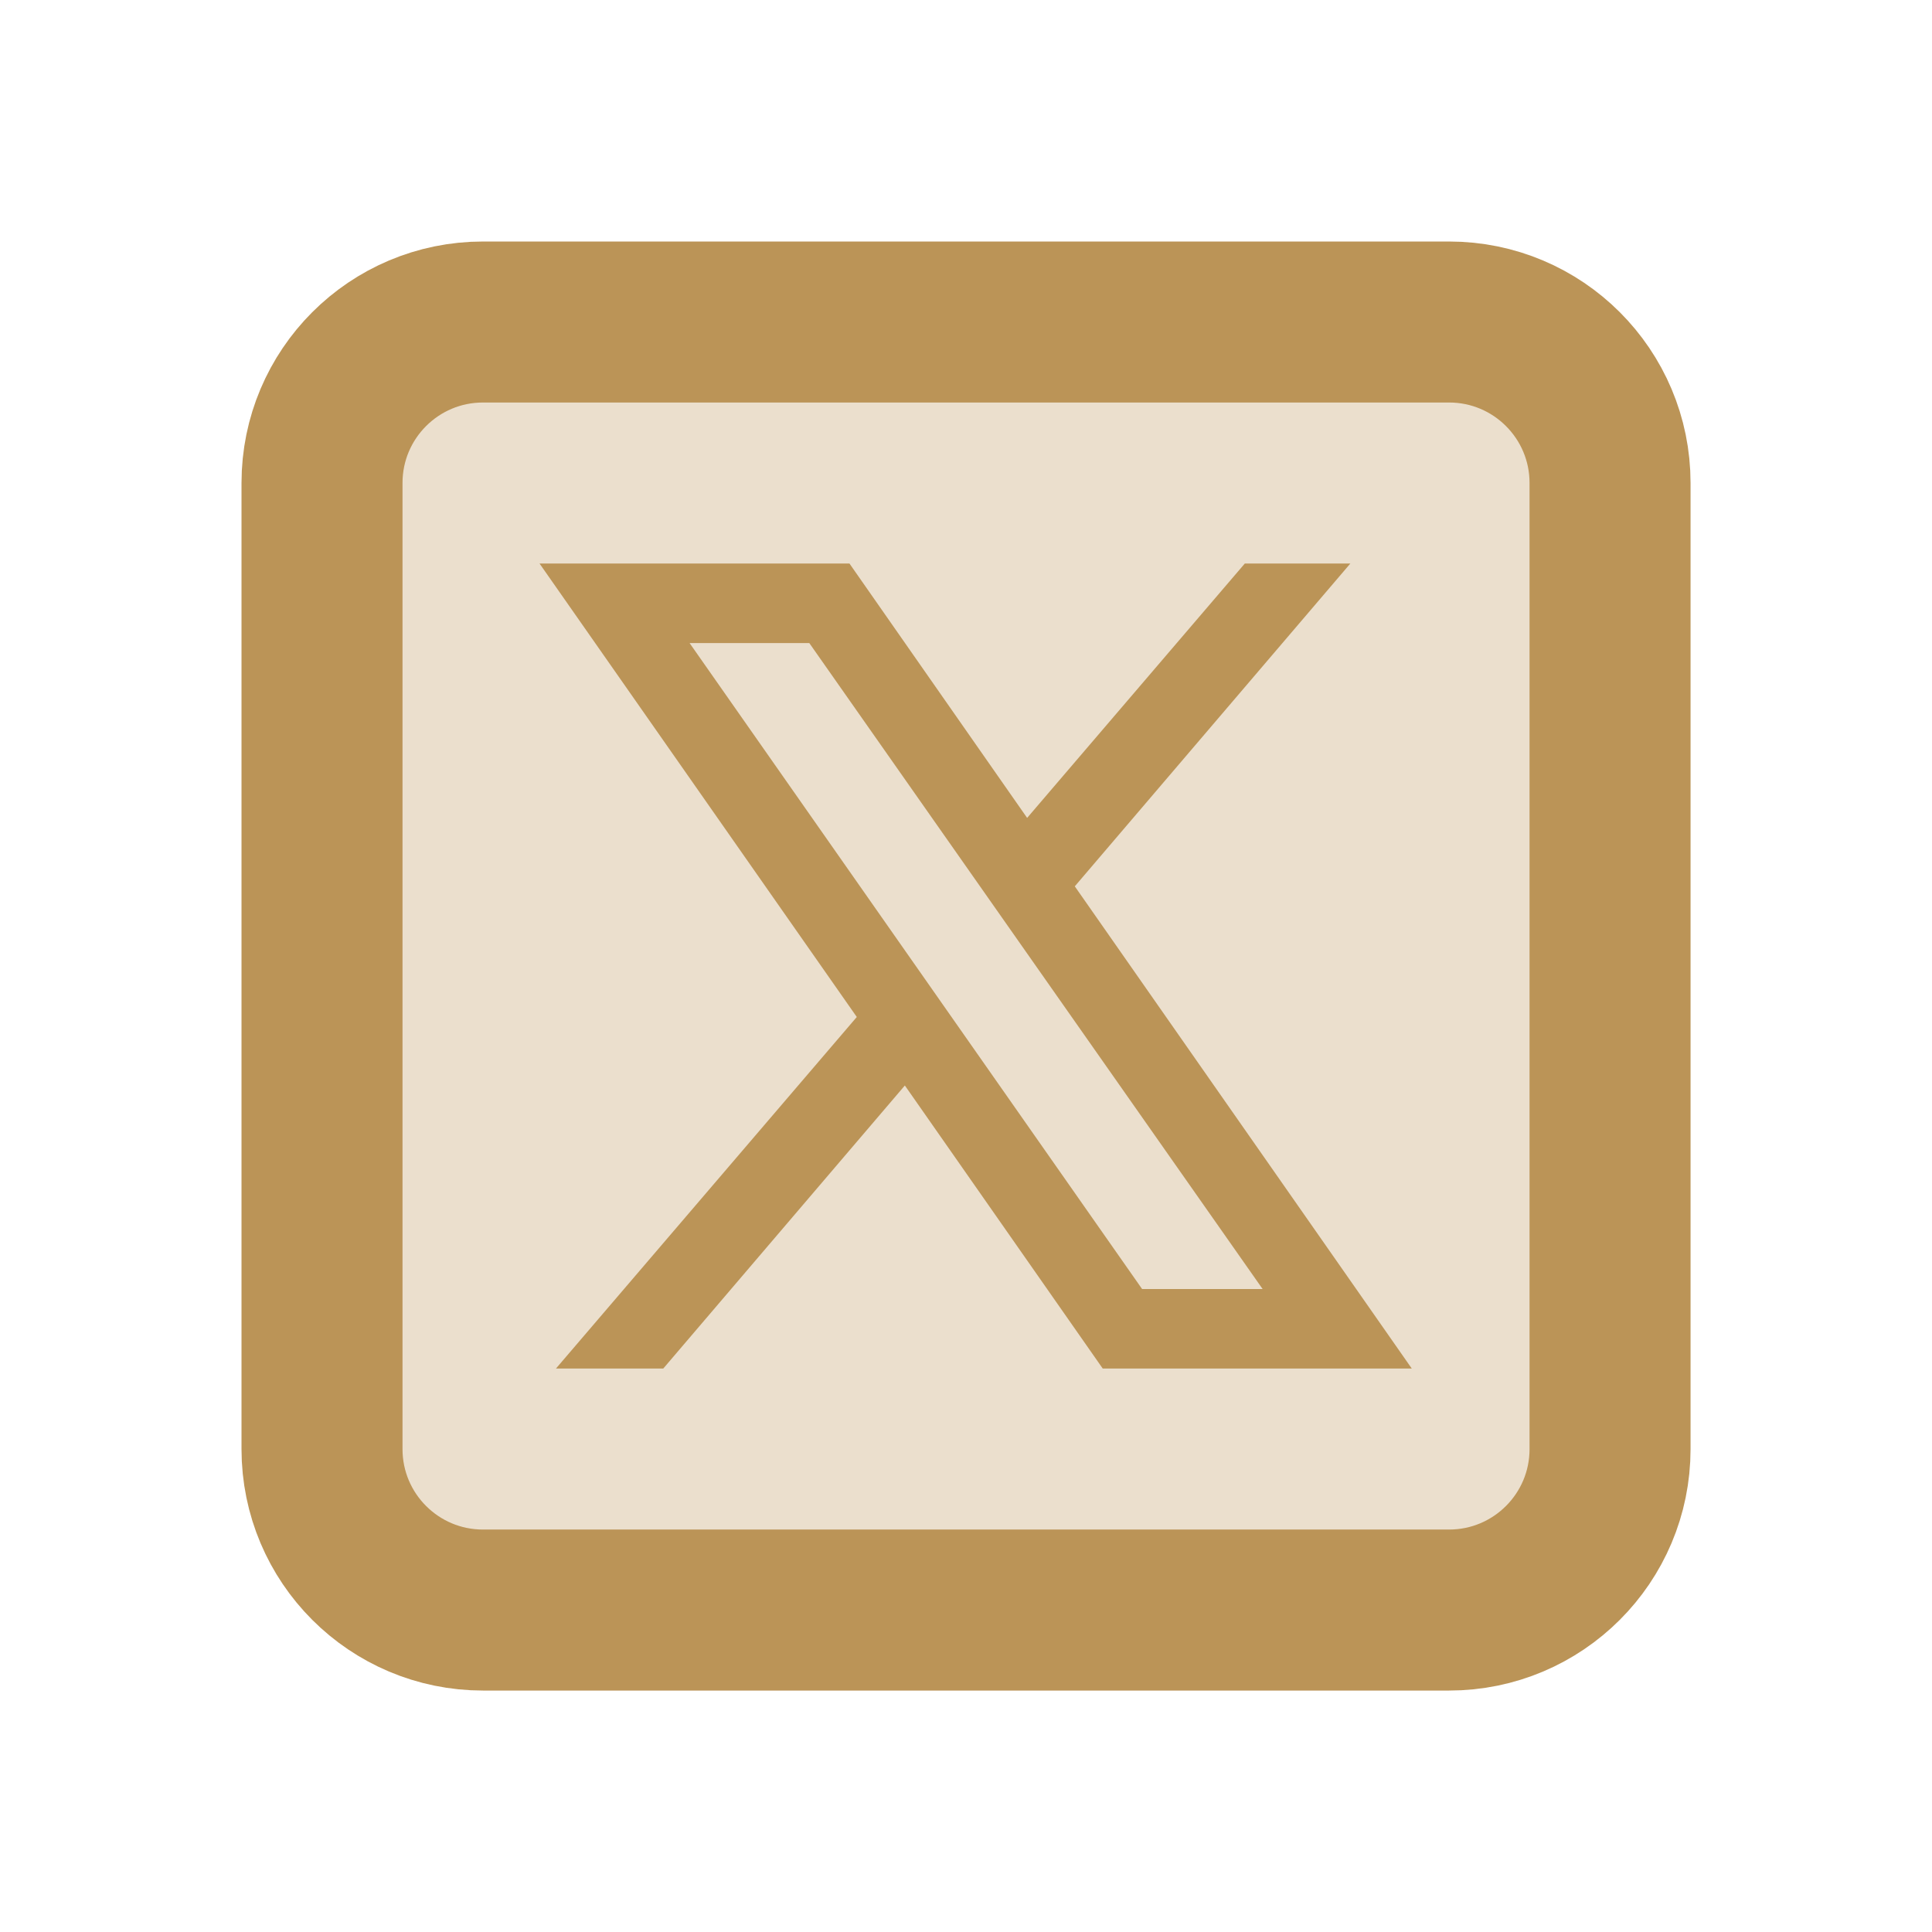
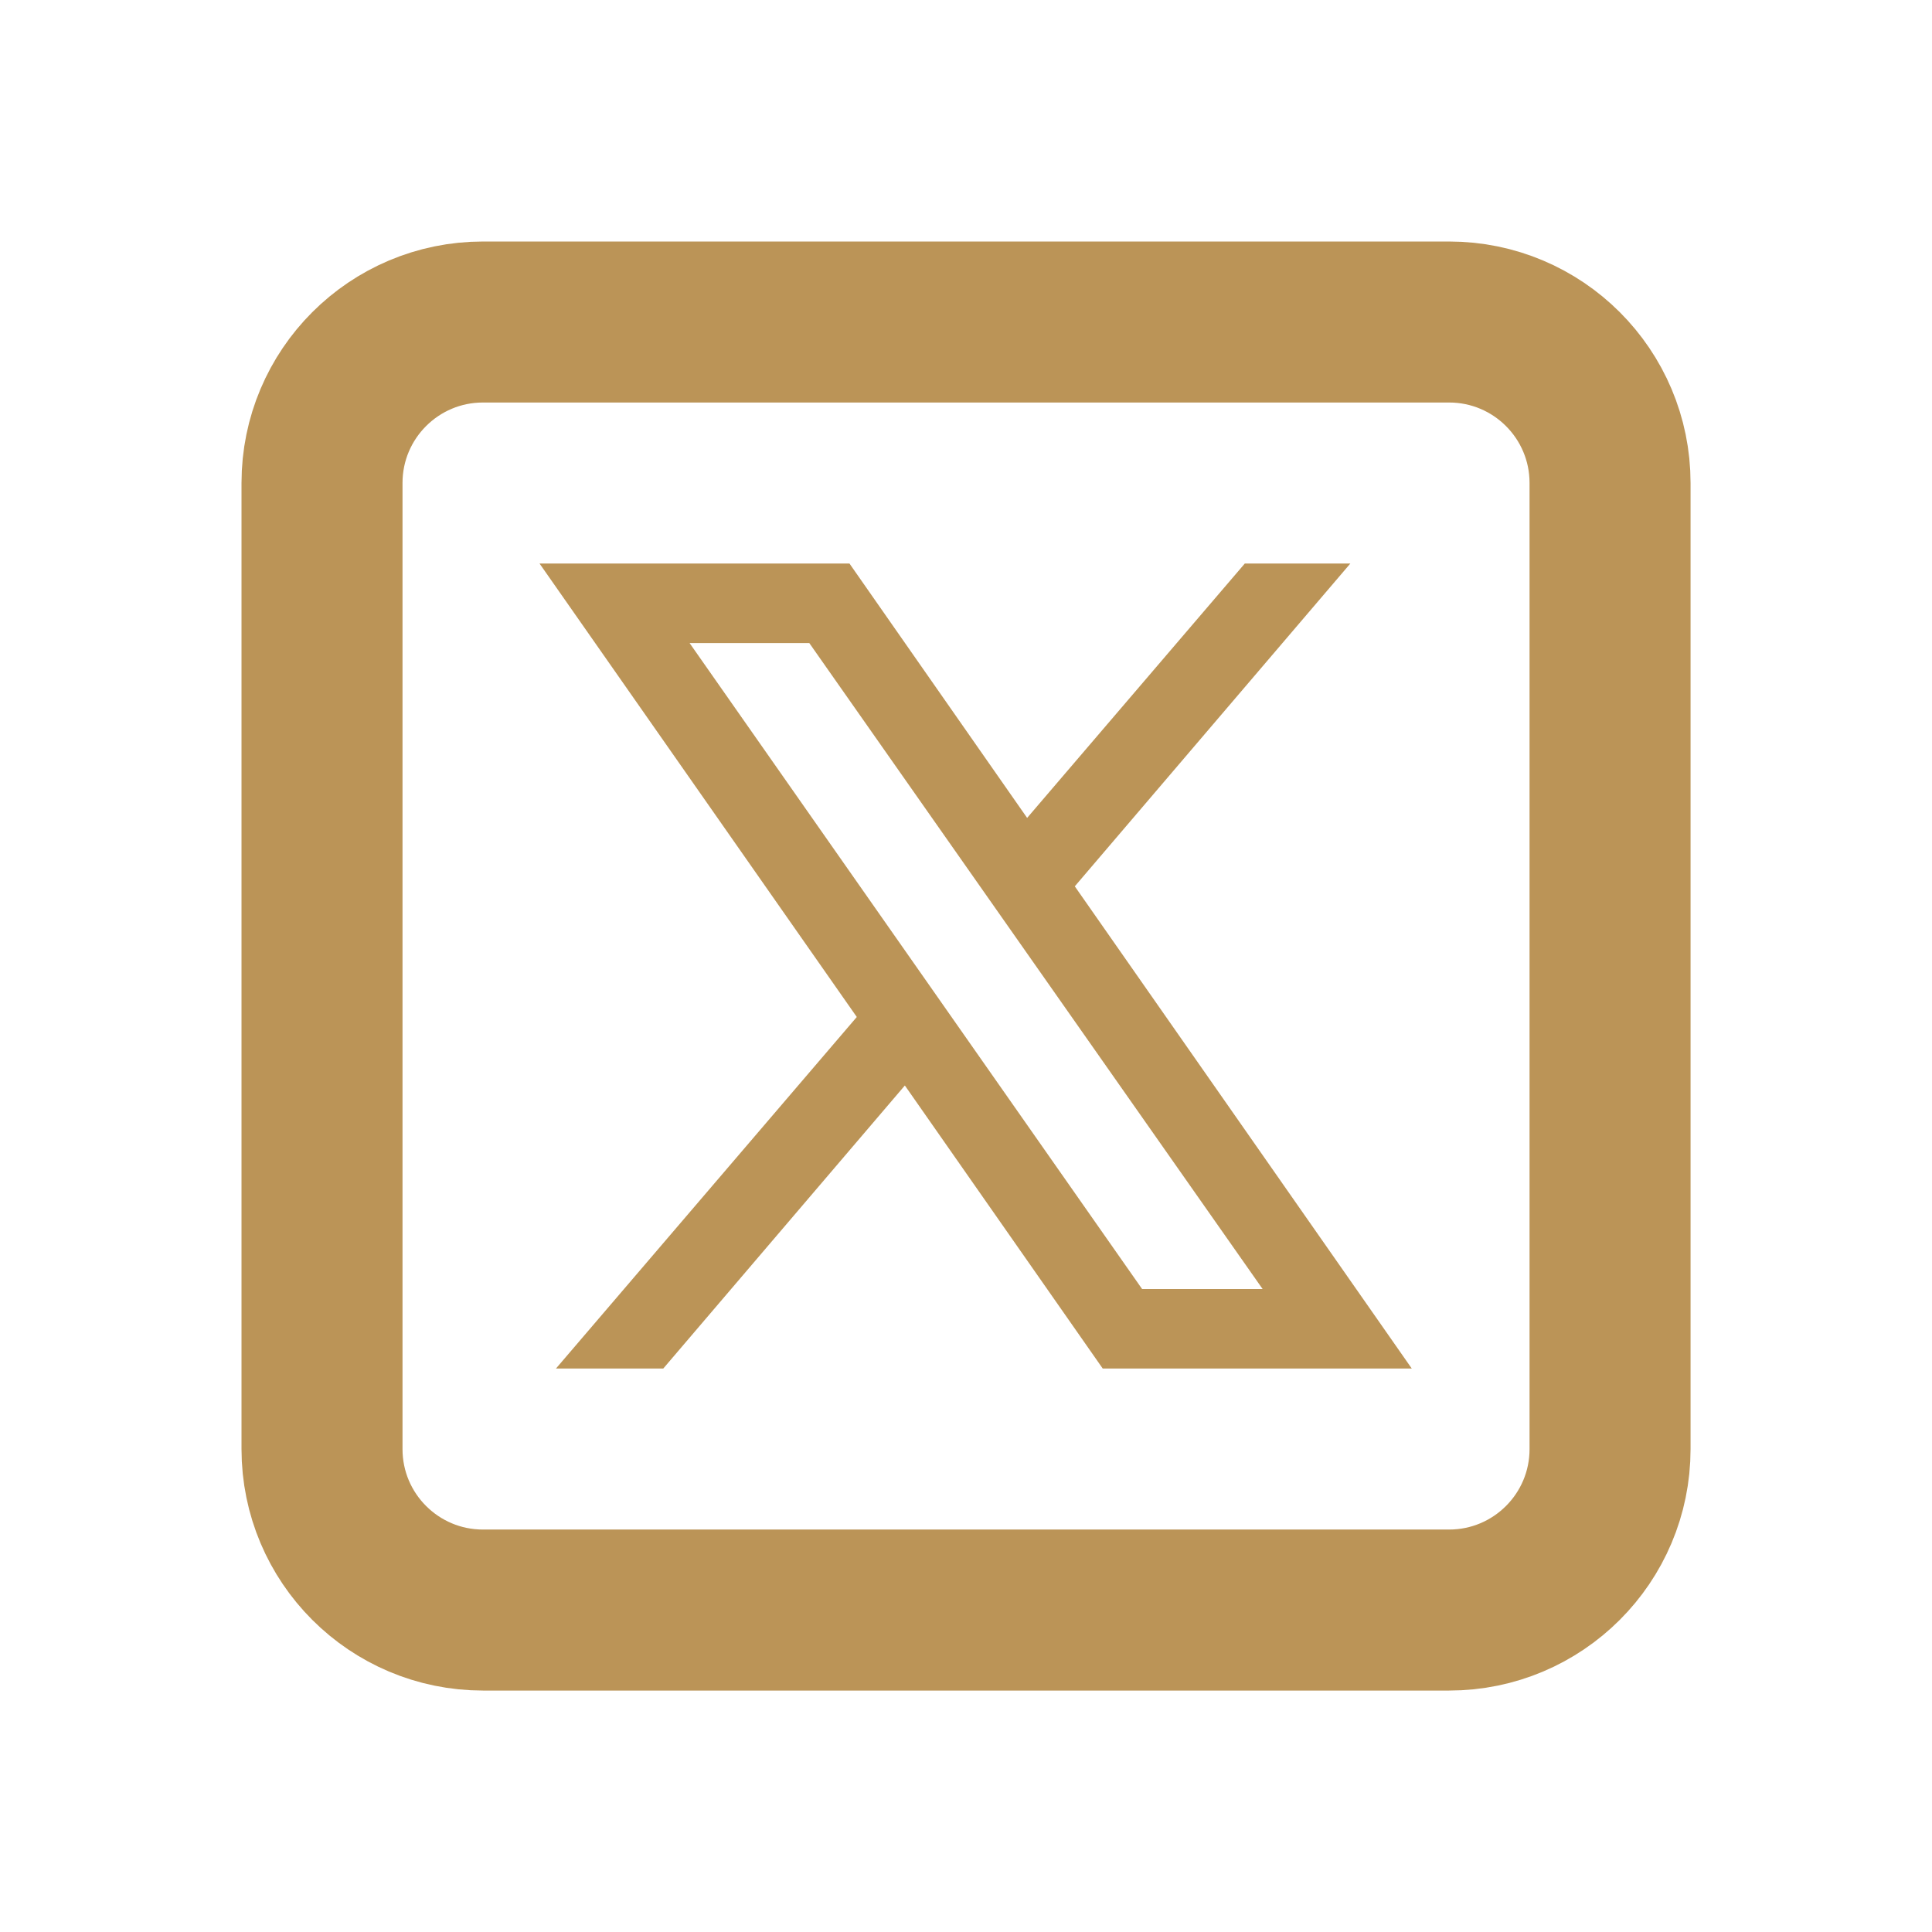
<svg xmlns="http://www.w3.org/2000/svg" viewBox="0,0,256,256" width="24px" height="24px">
  <g fill="none" fill-rule="none" stroke="none" stroke-width="none" stroke-linecap="none" stroke-linejoin="none" stroke-miterlimit="10" stroke-dasharray="" stroke-dashoffset="0" font-family="none" font-weight="none" font-size="none" text-anchor="none" style="mix-blend-mode: normal">
    <g transform="scale(10.667,10.667)">
-       <path d="M20,6v12c0,1.1 -0.9,2 -2,2h-12c-1.11,0 -2,-0.9 -2,-2v-12c0,-1.11 0.89,-2 2,-2h12c1.1,0 2,0.89 2,2z" fill="#bb9457" fill-rule="nonzero" stroke="none" stroke-width="1" stroke-linecap="butt" stroke-linejoin="miter" opacity="0.3" />
      <path d="M18,20h-12c-1.105,0 -2,-0.895 -2,-2v-12c0,-1.105 0.895,-2 2,-2h12c1.105,0 2,0.895 2,2v12c0,1.105 -0.895,2 -2,2z" fill="none" fill-rule="nonzero" stroke="#bb9457" stroke-width="2" stroke-linecap="round" stroke-linejoin="round" />
      <path d="M13.351,11.01l3.423,-4.01h-1.311l-2.704,3.16l-2.207,-3.16h-3.85l3.941,5.633l-3.737,4.367h1.333l3.001,-3.516l2.458,3.516h3.839zM8.566,7.988h1.487l5.631,8.024h-1.497z" fill="#bb9457" fill-rule="evenodd" stroke="none" stroke-width="1" stroke-linecap="butt" stroke-linejoin="miter" />
    </g>
  </g>
</svg>